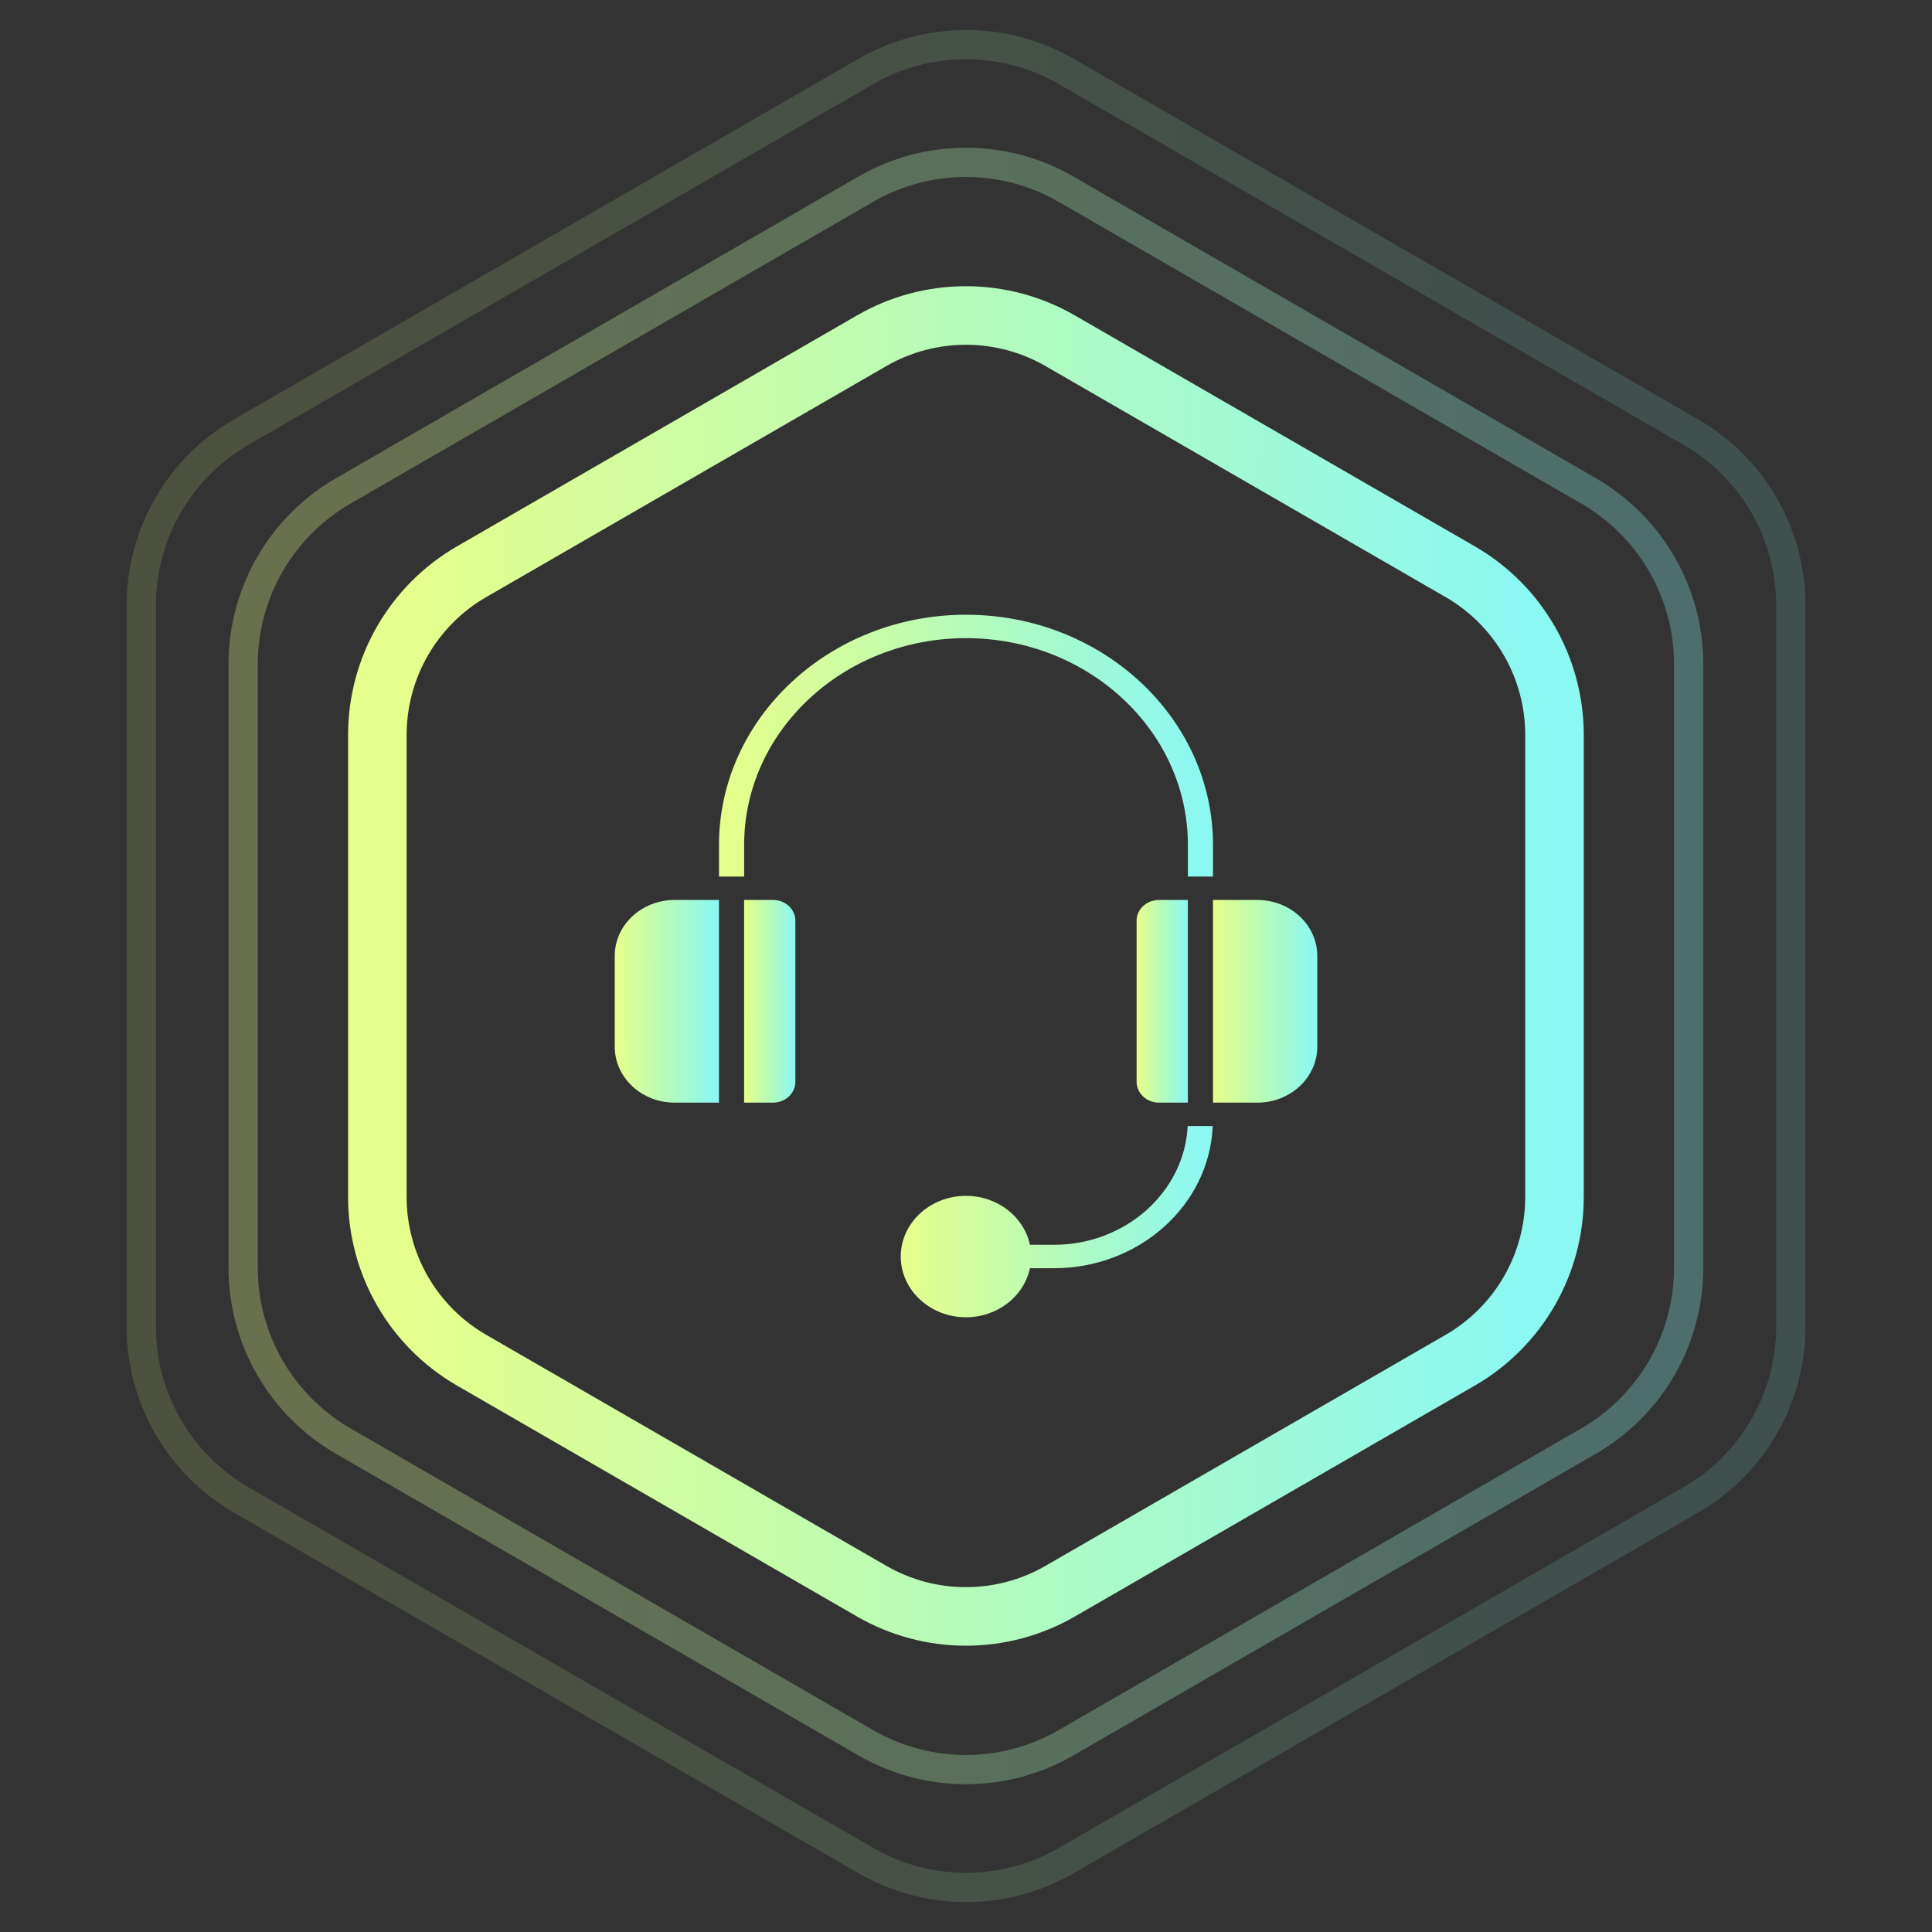
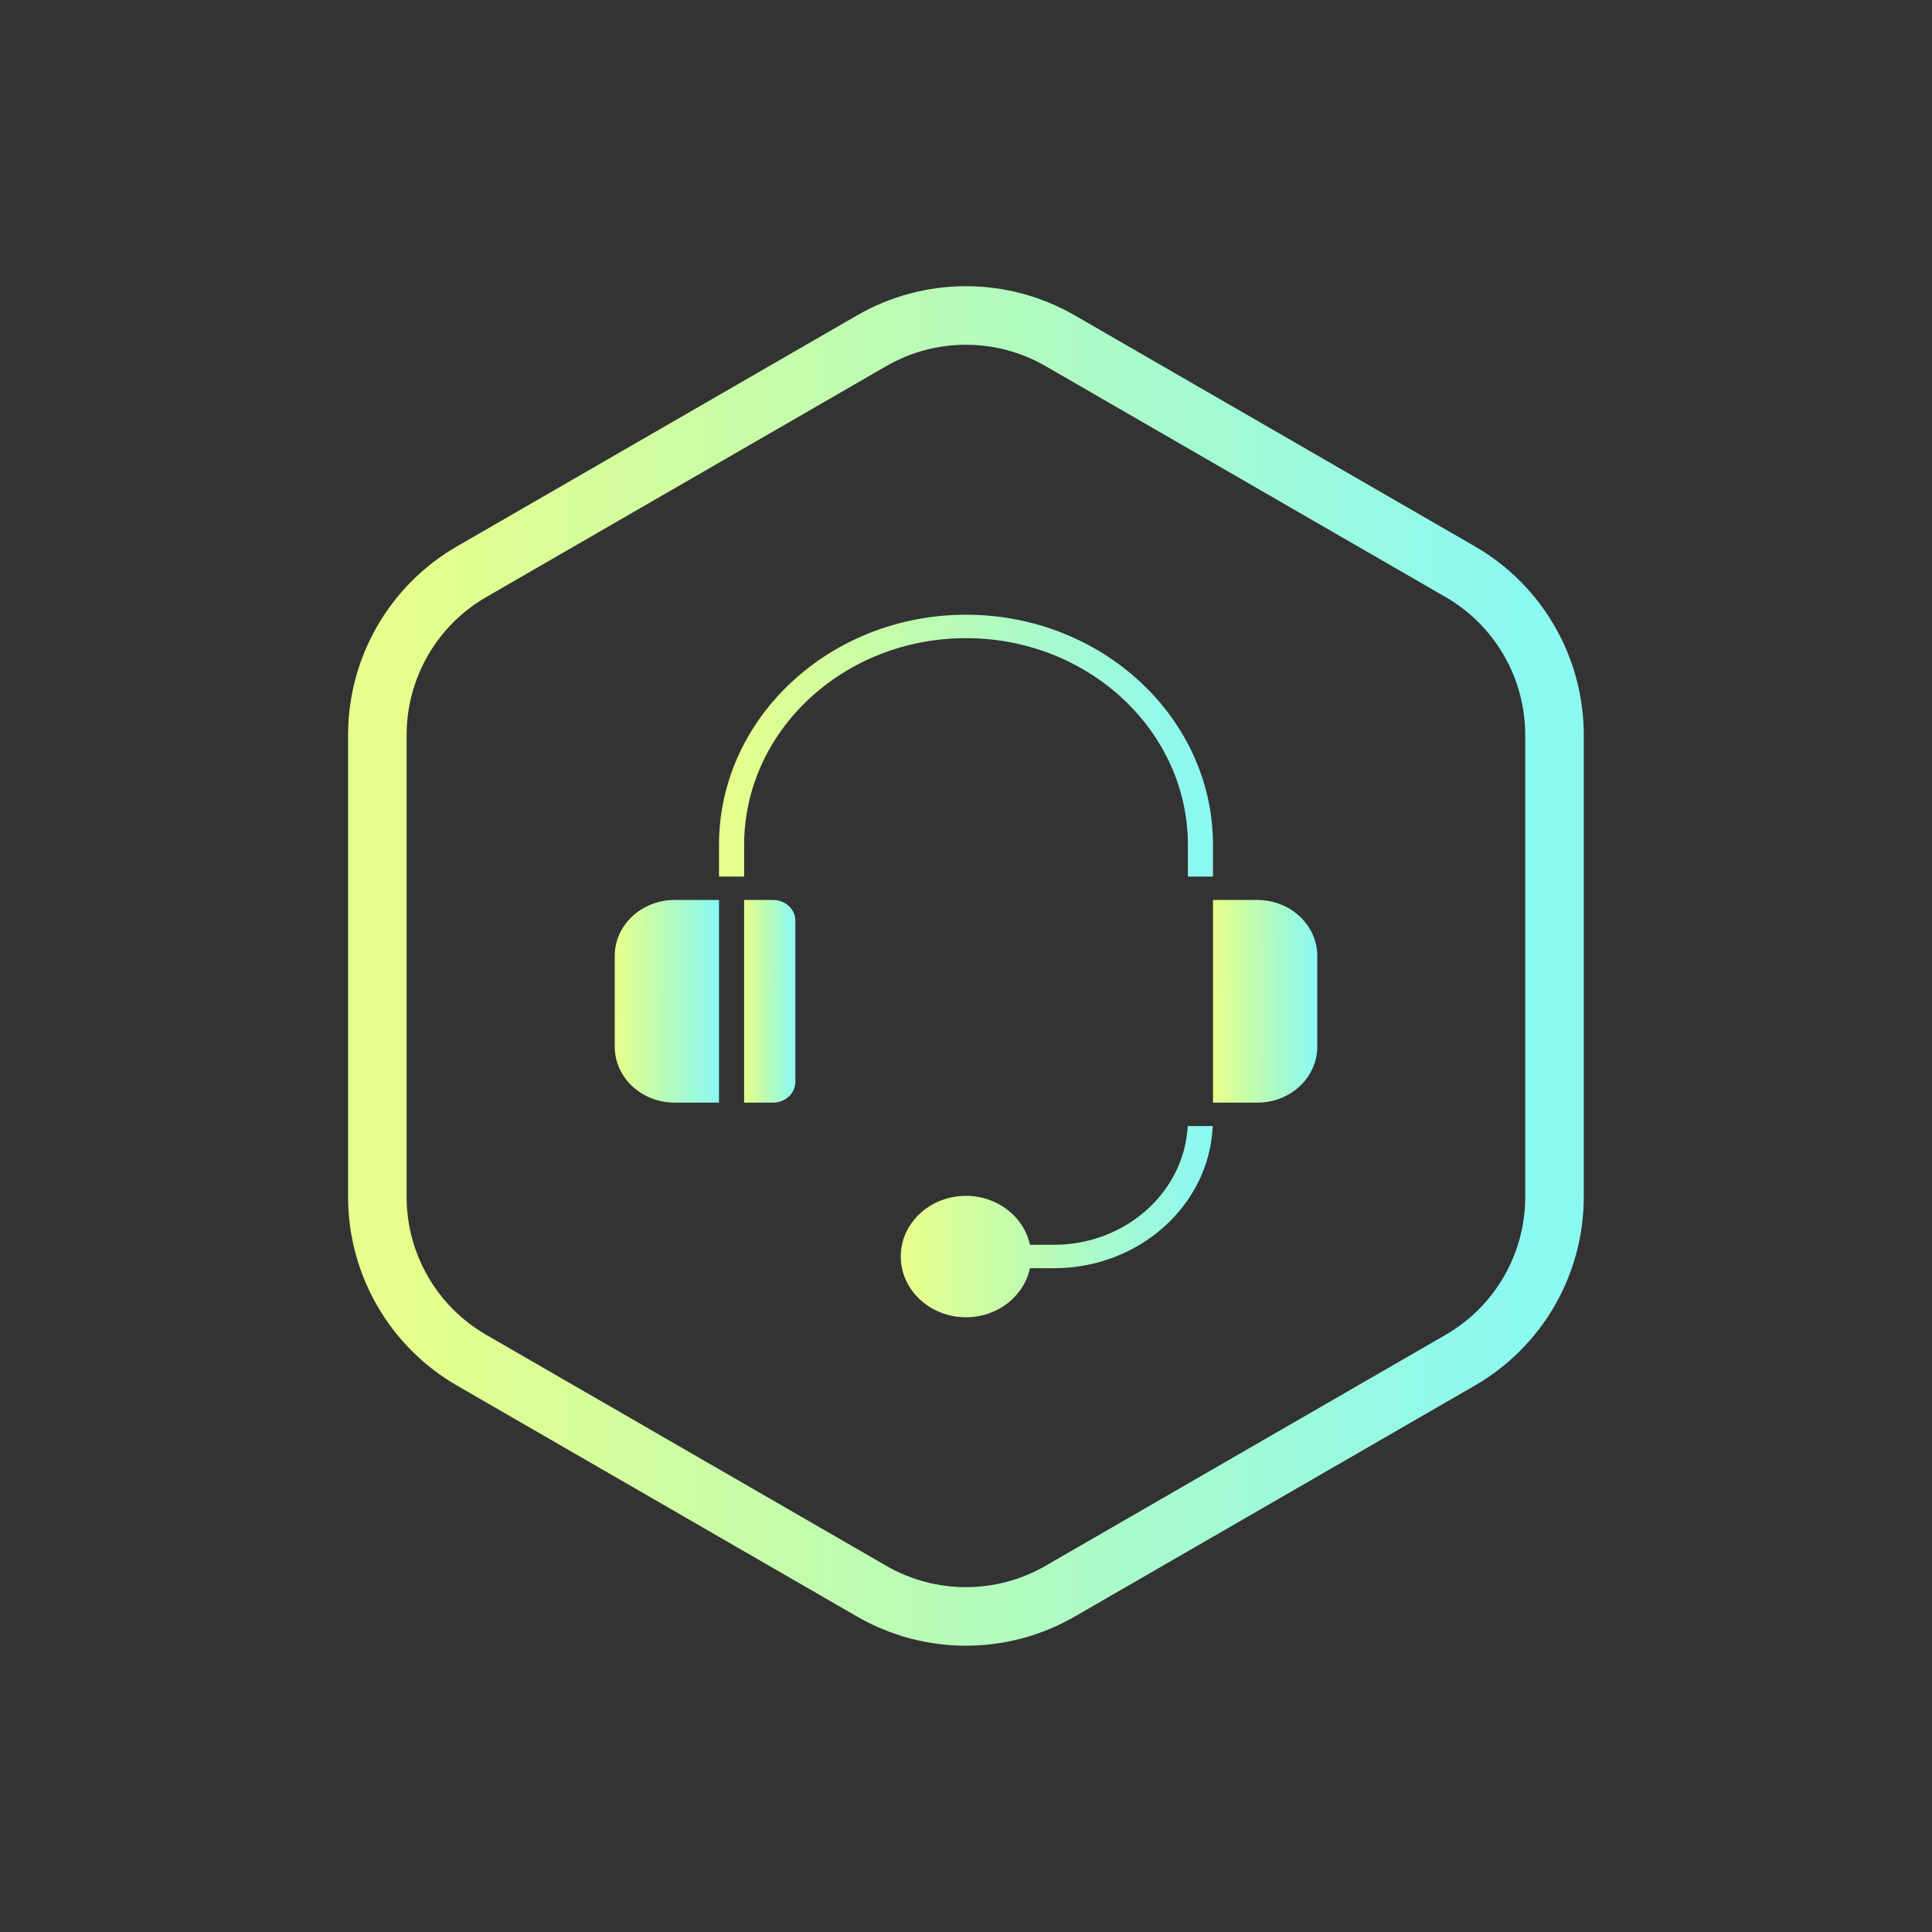
<svg xmlns="http://www.w3.org/2000/svg" width="66" height="66" viewBox="0 0 66 66" fill="none">
  <rect x="0" y="0" width="66" height="66" fill="#333333" stroke="none" />
-   <path opacity="0.3" d="M29.576 6.463C31.693 5.241 34.301 5.241 36.418 6.463L54.267 16.769C56.384 17.991 57.688 20.25 57.688 22.694V43.305C57.688 45.749 56.384 48.008 54.267 49.23L36.418 59.535C34.301 60.758 31.693 60.758 29.576 59.535L11.726 49.23C9.61 48.008 8.306 45.749 8.306 43.305V22.694C8.306 20.25 9.61 17.991 11.726 16.769L29.576 6.463Z" stroke="url(#paint0_linear_293_2502)" />
-   <path opacity="0.15" d="M29.581 2.44C31.698 1.218 34.306 1.218 36.422 2.44L57.757 14.758C59.874 15.98 61.178 18.238 61.178 20.683V45.318C61.178 47.762 59.874 50.021 57.757 51.243L36.422 63.561C34.306 64.783 31.698 64.783 29.581 63.561L8.246 51.243C6.129 50.021 4.825 47.762 4.825 45.318V20.683C4.825 18.238 6.129 15.98 8.246 14.758L29.581 2.44Z" stroke="url(#paint1_linear_293_2502)" />
-   <path d="M29.778 11.64C31.77 10.49 34.224 10.49 36.217 11.64L49.884 19.531C51.876 20.681 53.104 22.807 53.104 25.108V40.889C53.104 43.19 51.876 45.316 49.884 46.466L36.217 54.357C34.224 55.507 31.77 55.507 29.778 54.357L16.11 46.466C14.118 45.316 12.891 43.19 12.891 40.889V25.108C12.891 22.807 14.118 20.681 16.11 19.531L29.778 11.64Z" stroke="url(#paint2_linear_293_2502)" stroke-width="2" />
+   <path d="M29.778 11.64C31.77 10.49 34.224 10.49 36.217 11.64L49.884 19.531C51.876 20.681 53.104 22.807 53.104 25.108V40.889C53.104 43.19 51.876 45.316 49.884 46.466L36.217 54.357C34.224 55.507 31.77 55.507 29.778 54.357L16.11 46.466C14.118 45.316 12.891 43.19 12.891 40.889V25.108C12.891 22.807 14.118 20.681 16.11 19.531L29.778 11.64" stroke="url(#paint2_linear_293_2502)" stroke-width="2" />
  <path d="M21 32.656V35.756C21 36.812 21.919 37.668 23.047 37.668H24.562V30.744H23.047C21.918 30.744 21 31.6 21 32.656Z" fill="url(#paint3_linear_293_2502)" />
  <path d="M45 35.756V32.656C45 31.6 44.081 30.744 42.953 30.744H41.438V37.668H42.953C44.081 37.668 45 36.812 45 35.756Z" fill="url(#paint4_linear_293_2502)" />
  <path d="M41.438 28.864C41.438 24.528 37.653 21 33 21C28.348 21 24.562 24.528 24.562 28.864V29.944H25.421V28.864C25.421 24.968 28.82 21.8 33 21.8C37.181 21.8 40.58 24.968 40.58 28.864V29.944H41.438V28.864Z" fill="url(#paint5_linear_293_2502)" />
  <path d="M35.184 42.524C34.982 41.572 34.081 40.852 32.999 40.852C31.771 40.852 30.771 41.78 30.771 42.924C30.771 44.068 31.771 45 32.999 45C34.081 45 34.982 44.28 35.184 43.324H36.003C38.926 43.324 41.316 41.164 41.428 38.468H40.574C40.458 40.72 38.454 42.524 36.003 42.524L35.184 42.524Z" fill="url(#paint6_linear_293_2502)" />
  <path d="M25.42 30.744V37.668H26.407C26.828 37.668 27.171 37.348 27.171 36.956V31.452C27.171 31.06 26.828 30.744 26.407 30.744L25.42 30.744Z" fill="url(#paint7_linear_293_2502)" />
-   <path d="M40.579 37.668V30.744H39.592C39.172 30.744 38.828 31.06 38.828 31.452V36.956C38.828 37.348 39.172 37.668 39.592 37.668L40.579 37.668Z" fill="url(#paint8_linear_293_2502)" />
  <defs>
    <linearGradient id="paint0_linear_293_2502" x1="9.54" y1="35.213" x2="56.2" y2="35.348" gradientUnits="userSpaceOnUse">
      <stop stop-color="#E5FE8C" />
      <stop offset="0.515" stop-color="#B4FBBB" />
      <stop offset="1" stop-color="#8CF8F2" />
    </linearGradient>
    <linearGradient id="paint1_linear_293_2502" x1="6.234" y1="35.539" x2="59.48" y2="35.692" gradientUnits="userSpaceOnUse">
      <stop stop-color="#E5FE8C" />
      <stop offset="0.515" stop-color="#B4FBBB" />
      <stop offset="1" stop-color="#8CF8F2" />
    </linearGradient>
    <linearGradient id="paint2_linear_293_2502" x1="13.896" y1="34.79" x2="51.892" y2="34.901" gradientUnits="userSpaceOnUse">
      <stop stop-color="#E5FE8C" />
      <stop offset="0.515" stop-color="#B4FBBB" />
      <stop offset="1" stop-color="#8CF8F2" />
    </linearGradient>
    <linearGradient id="paint3_linear_293_2502" x1="21.089" y1="34.485" x2="24.455" y2="34.491" gradientUnits="userSpaceOnUse">
      <stop stop-color="#E5FE8C" />
      <stop offset="0.515" stop-color="#B4FBBB" />
      <stop offset="1" stop-color="#8CF8F2" />
    </linearGradient>
    <linearGradient id="paint4_linear_293_2502" x1="41.527" y1="34.485" x2="44.892" y2="34.491" gradientUnits="userSpaceOnUse">
      <stop stop-color="#E5FE8C" />
      <stop offset="0.515" stop-color="#B4FBBB" />
      <stop offset="1" stop-color="#8CF8F2" />
    </linearGradient>
    <linearGradient id="paint5_linear_293_2502" x1="24.984" y1="25.833" x2="40.929" y2="25.929" gradientUnits="userSpaceOnUse">
      <stop stop-color="#E5FE8C" />
      <stop offset="0.515" stop-color="#B4FBBB" />
      <stop offset="1" stop-color="#8CF8F2" />
    </linearGradient>
    <linearGradient id="paint6_linear_293_2502" x1="31.038" y1="41.998" x2="41.107" y2="42.05" gradientUnits="userSpaceOnUse">
      <stop stop-color="#E5FE8C" />
      <stop offset="0.515" stop-color="#B4FBBB" />
      <stop offset="1" stop-color="#8CF8F2" />
    </linearGradient>
    <linearGradient id="paint7_linear_293_2502" x1="25.464" y1="34.485" x2="27.118" y2="34.486" gradientUnits="userSpaceOnUse">
      <stop stop-color="#E5FE8C" />
      <stop offset="0.515" stop-color="#B4FBBB" />
      <stop offset="1" stop-color="#8CF8F2" />
    </linearGradient>
    <linearGradient id="paint8_linear_293_2502" x1="38.872" y1="34.485" x2="40.526" y2="34.486" gradientUnits="userSpaceOnUse">
      <stop stop-color="#E5FE8C" />
      <stop offset="0.515" stop-color="#B4FBBB" />
      <stop offset="1" stop-color="#8CF8F2" />
    </linearGradient>
  </defs>
</svg>